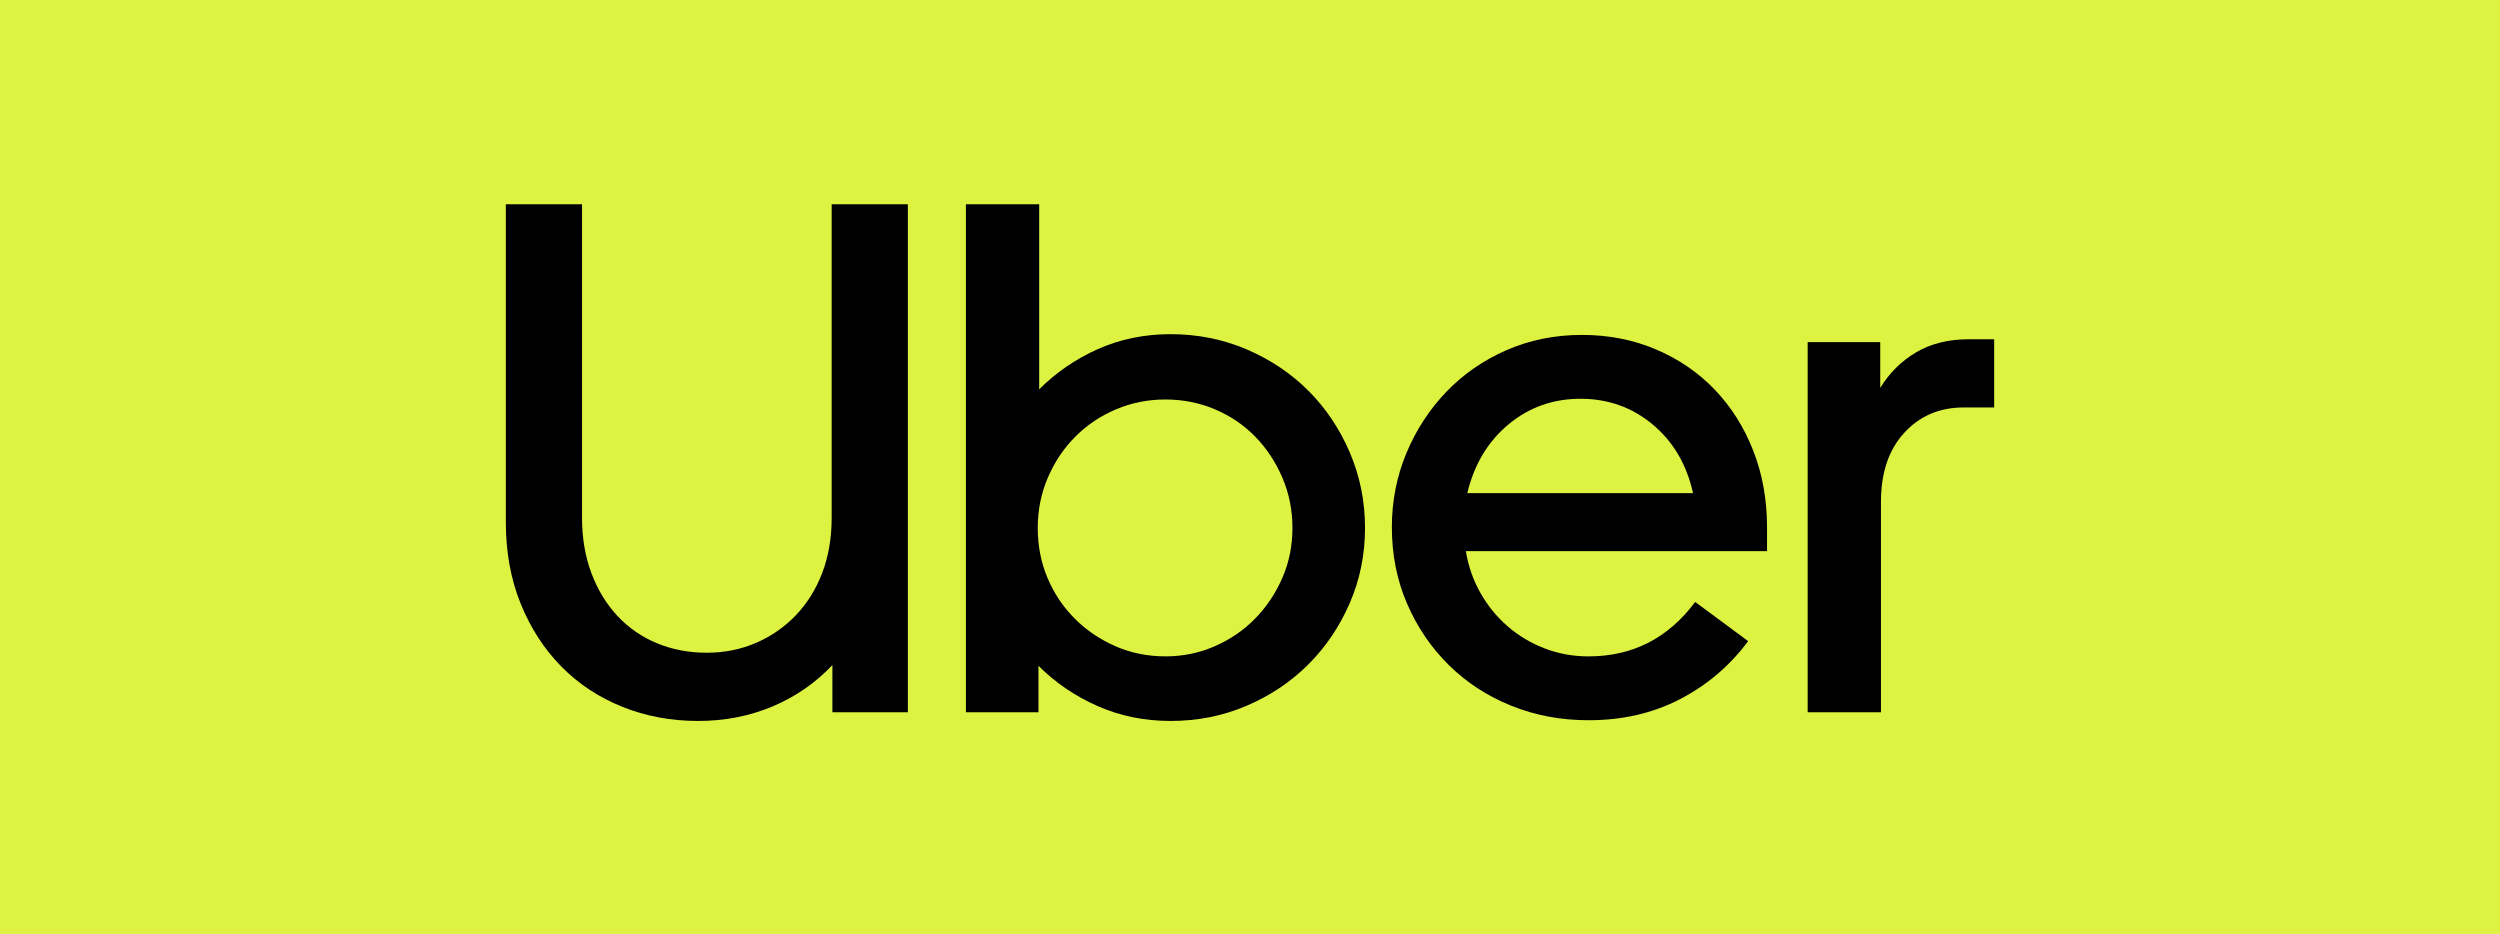
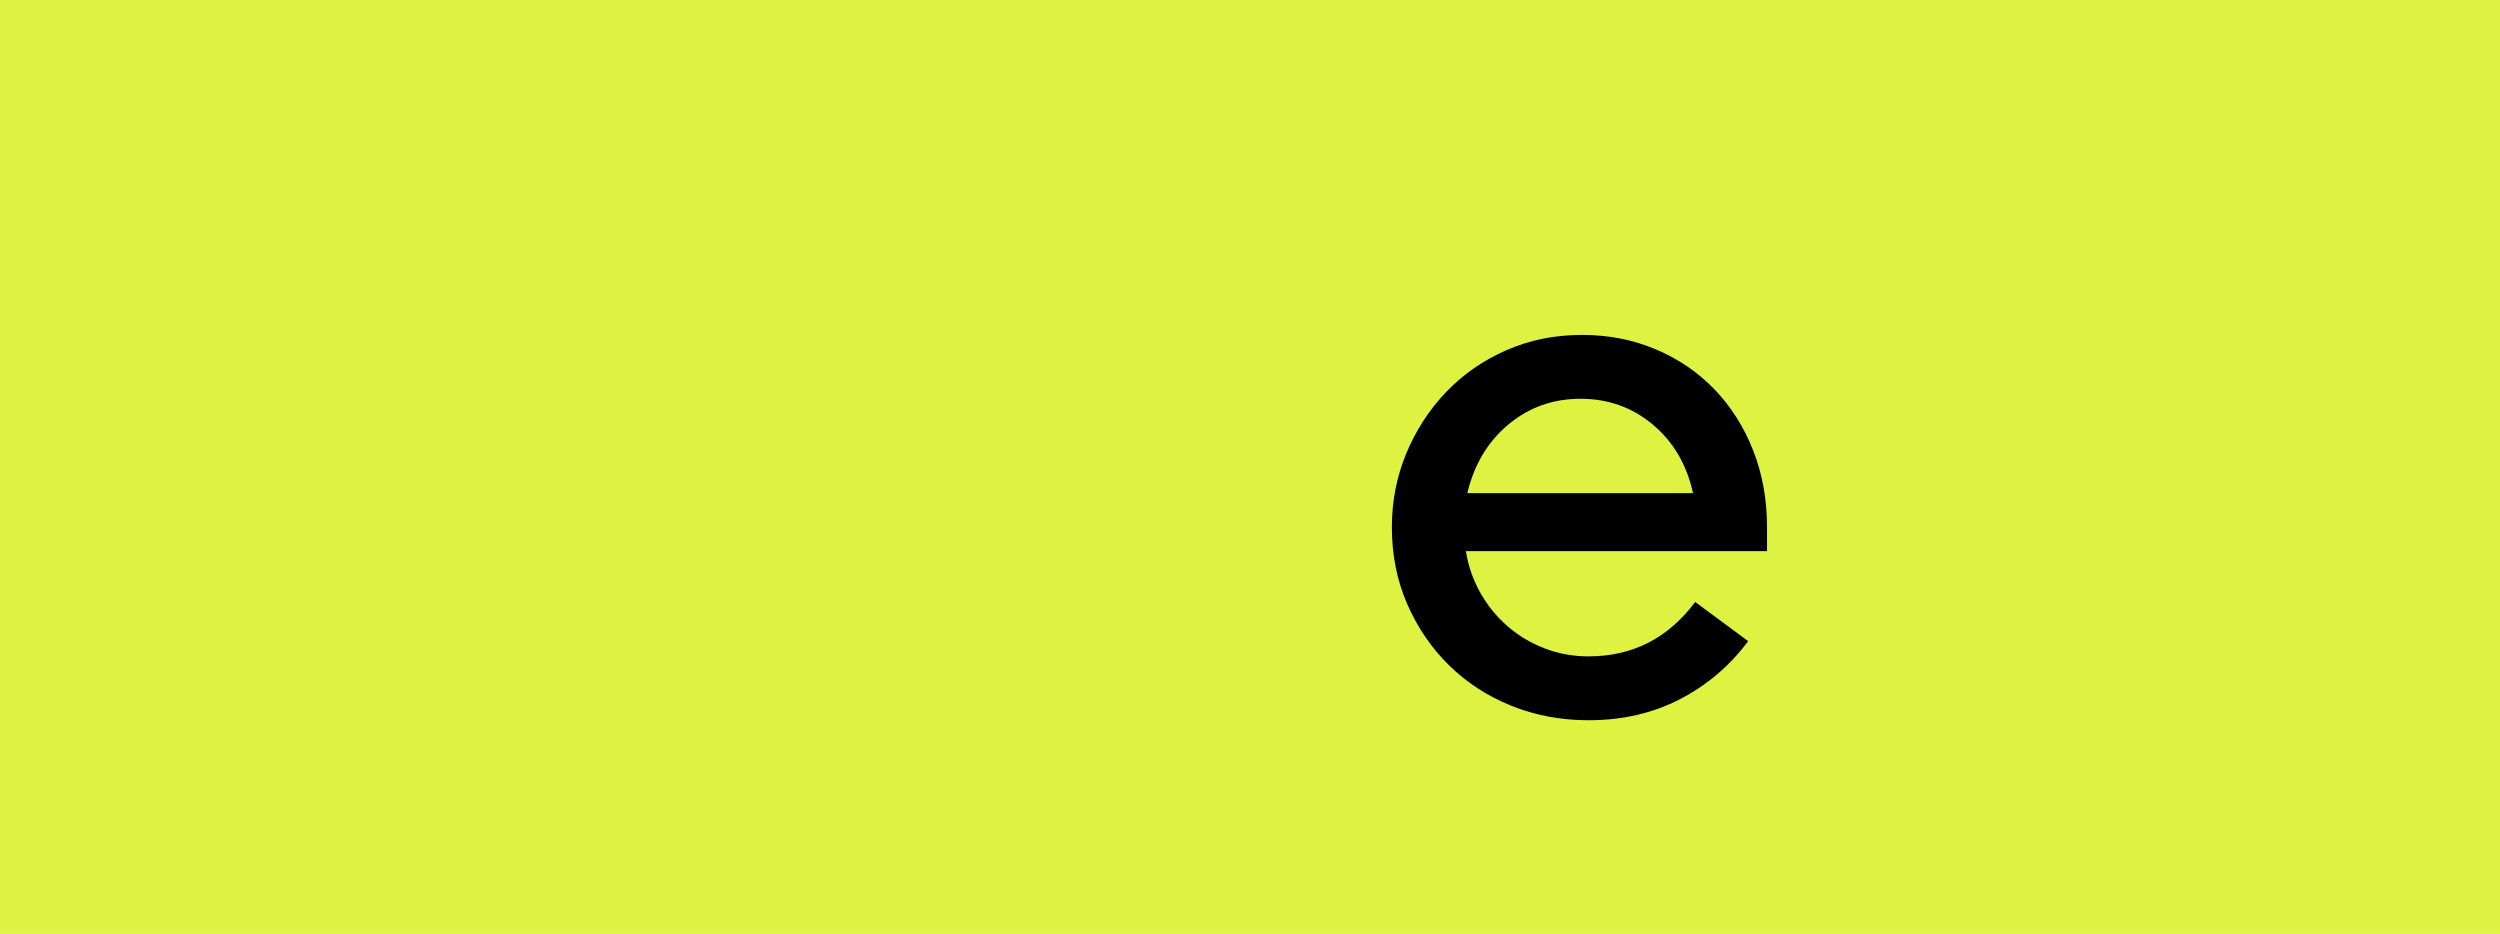
<svg xmlns="http://www.w3.org/2000/svg" width="257" height="96" viewBox="0 0 257 96" fill="none">
  <rect width="257" height="96" fill="#DEF241" />
  <g clip-path="url(#clip0_647_127)">
-     <path d="M60.803 58.934C61.449 60.649 62.344 62.116 63.488 63.335C64.632 64.553 65.987 65.486 67.554 66.132C69.12 66.779 70.824 67.102 72.664 67.102C74.454 67.102 76.133 66.766 77.699 66.095C79.266 65.423 80.633 64.478 81.802 63.26C82.971 62.042 83.879 60.587 84.525 58.896C85.172 57.205 85.495 55.316 85.495 53.227V21H93.328V73.219H85.57V68.37C83.829 70.21 81.777 71.627 79.415 72.622C77.053 73.617 74.504 74.114 71.769 74.114C68.984 74.114 66.385 73.629 63.973 72.659C61.561 71.69 59.472 70.31 57.707 68.519C55.941 66.729 54.549 64.578 53.529 62.067C52.51 59.555 52 56.758 52 53.674V21H59.833V53.227C59.833 55.316 60.156 57.218 60.803 58.934Z" fill="black" />
-     <path d="M106.829 21V40.023C108.57 38.282 110.584 36.902 112.872 35.883C115.16 34.863 117.646 34.353 120.332 34.353C123.117 34.353 125.727 34.875 128.165 35.92C130.601 36.964 132.715 38.381 134.505 40.172C136.296 41.962 137.713 44.076 138.758 46.513C139.802 48.95 140.324 51.536 140.324 54.271C140.324 57.006 139.802 59.58 138.758 61.992C137.713 64.404 136.296 66.505 134.505 68.295C132.715 70.086 130.601 71.503 128.165 72.548C125.727 73.592 123.117 74.114 120.332 74.114C117.646 74.114 115.147 73.604 112.835 72.585C110.522 71.565 108.495 70.185 106.755 68.445V73.219H99.295V21H106.829ZM107.687 59.418C108.358 61.01 109.291 62.402 110.485 63.596C111.678 64.79 113.071 65.734 114.662 66.431C116.254 67.127 117.969 67.475 119.81 67.475C121.6 67.475 123.291 67.127 124.882 66.431C126.474 65.734 127.854 64.79 129.023 63.596C130.191 62.403 131.124 61.01 131.82 59.418C132.516 57.827 132.864 56.111 132.864 54.271C132.864 52.431 132.516 50.703 131.82 49.086C131.124 47.47 130.191 46.065 129.023 44.872C127.854 43.678 126.474 42.745 124.882 42.074C123.291 41.403 121.6 41.067 119.81 41.067C118.019 41.067 116.328 41.403 114.737 42.074C113.146 42.746 111.753 43.678 110.559 44.872C109.366 46.065 108.421 47.47 107.725 49.086C107.028 50.703 106.68 52.431 106.68 54.271C106.68 56.111 107.016 57.827 107.687 59.418Z" fill="black" />
    <path d="M144.575 46.588C145.57 44.201 146.938 42.1 148.678 40.285C150.419 38.469 152.483 37.039 154.87 35.995C157.257 34.951 159.843 34.429 162.628 34.429C165.363 34.429 167.9 34.926 170.237 35.921C172.575 36.915 174.589 38.295 176.28 40.061C177.971 41.826 179.289 43.915 180.233 46.327C181.178 48.739 181.651 51.363 181.651 54.197V56.659H150.692C150.941 58.201 151.439 59.631 152.184 60.948C152.931 62.266 153.863 63.41 154.982 64.38C156.101 65.35 157.369 66.108 158.786 66.655C160.204 67.202 161.708 67.476 163.3 67.476C167.825 67.476 171.481 65.611 174.266 61.881L179.711 65.909C177.822 68.445 175.484 70.435 172.699 71.877C169.914 73.319 166.781 74.04 163.3 74.04C160.465 74.04 157.817 73.543 155.355 72.548C152.893 71.554 150.755 70.161 148.94 68.371C147.124 66.58 145.695 64.479 144.65 62.067C143.606 59.655 143.084 57.032 143.084 54.197C143.083 51.512 143.581 48.975 144.575 46.588ZM155.056 43.641C152.943 45.407 151.538 47.757 150.842 50.691H174.042C173.395 47.757 172.015 45.407 169.902 43.641C167.788 41.876 165.314 40.993 162.479 40.993C159.644 40.993 157.17 41.876 155.056 43.641Z" fill="black" />
-     <path d="M195.75 44.498C194.158 46.239 193.363 48.601 193.363 51.585V73.219H185.828V35.174H193.288V39.873C194.233 38.332 195.464 37.113 196.981 36.218C198.497 35.323 200.3 34.875 202.389 34.875H205V41.887H201.867C199.38 41.888 197.341 42.758 195.75 44.498Z" fill="black" />
  </g>
  <defs>
    <clipPath id="clip0_647_127">
      <rect width="153" height="53.114" fill="white" transform="translate(52 21)" />
    </clipPath>
  </defs>
</svg>